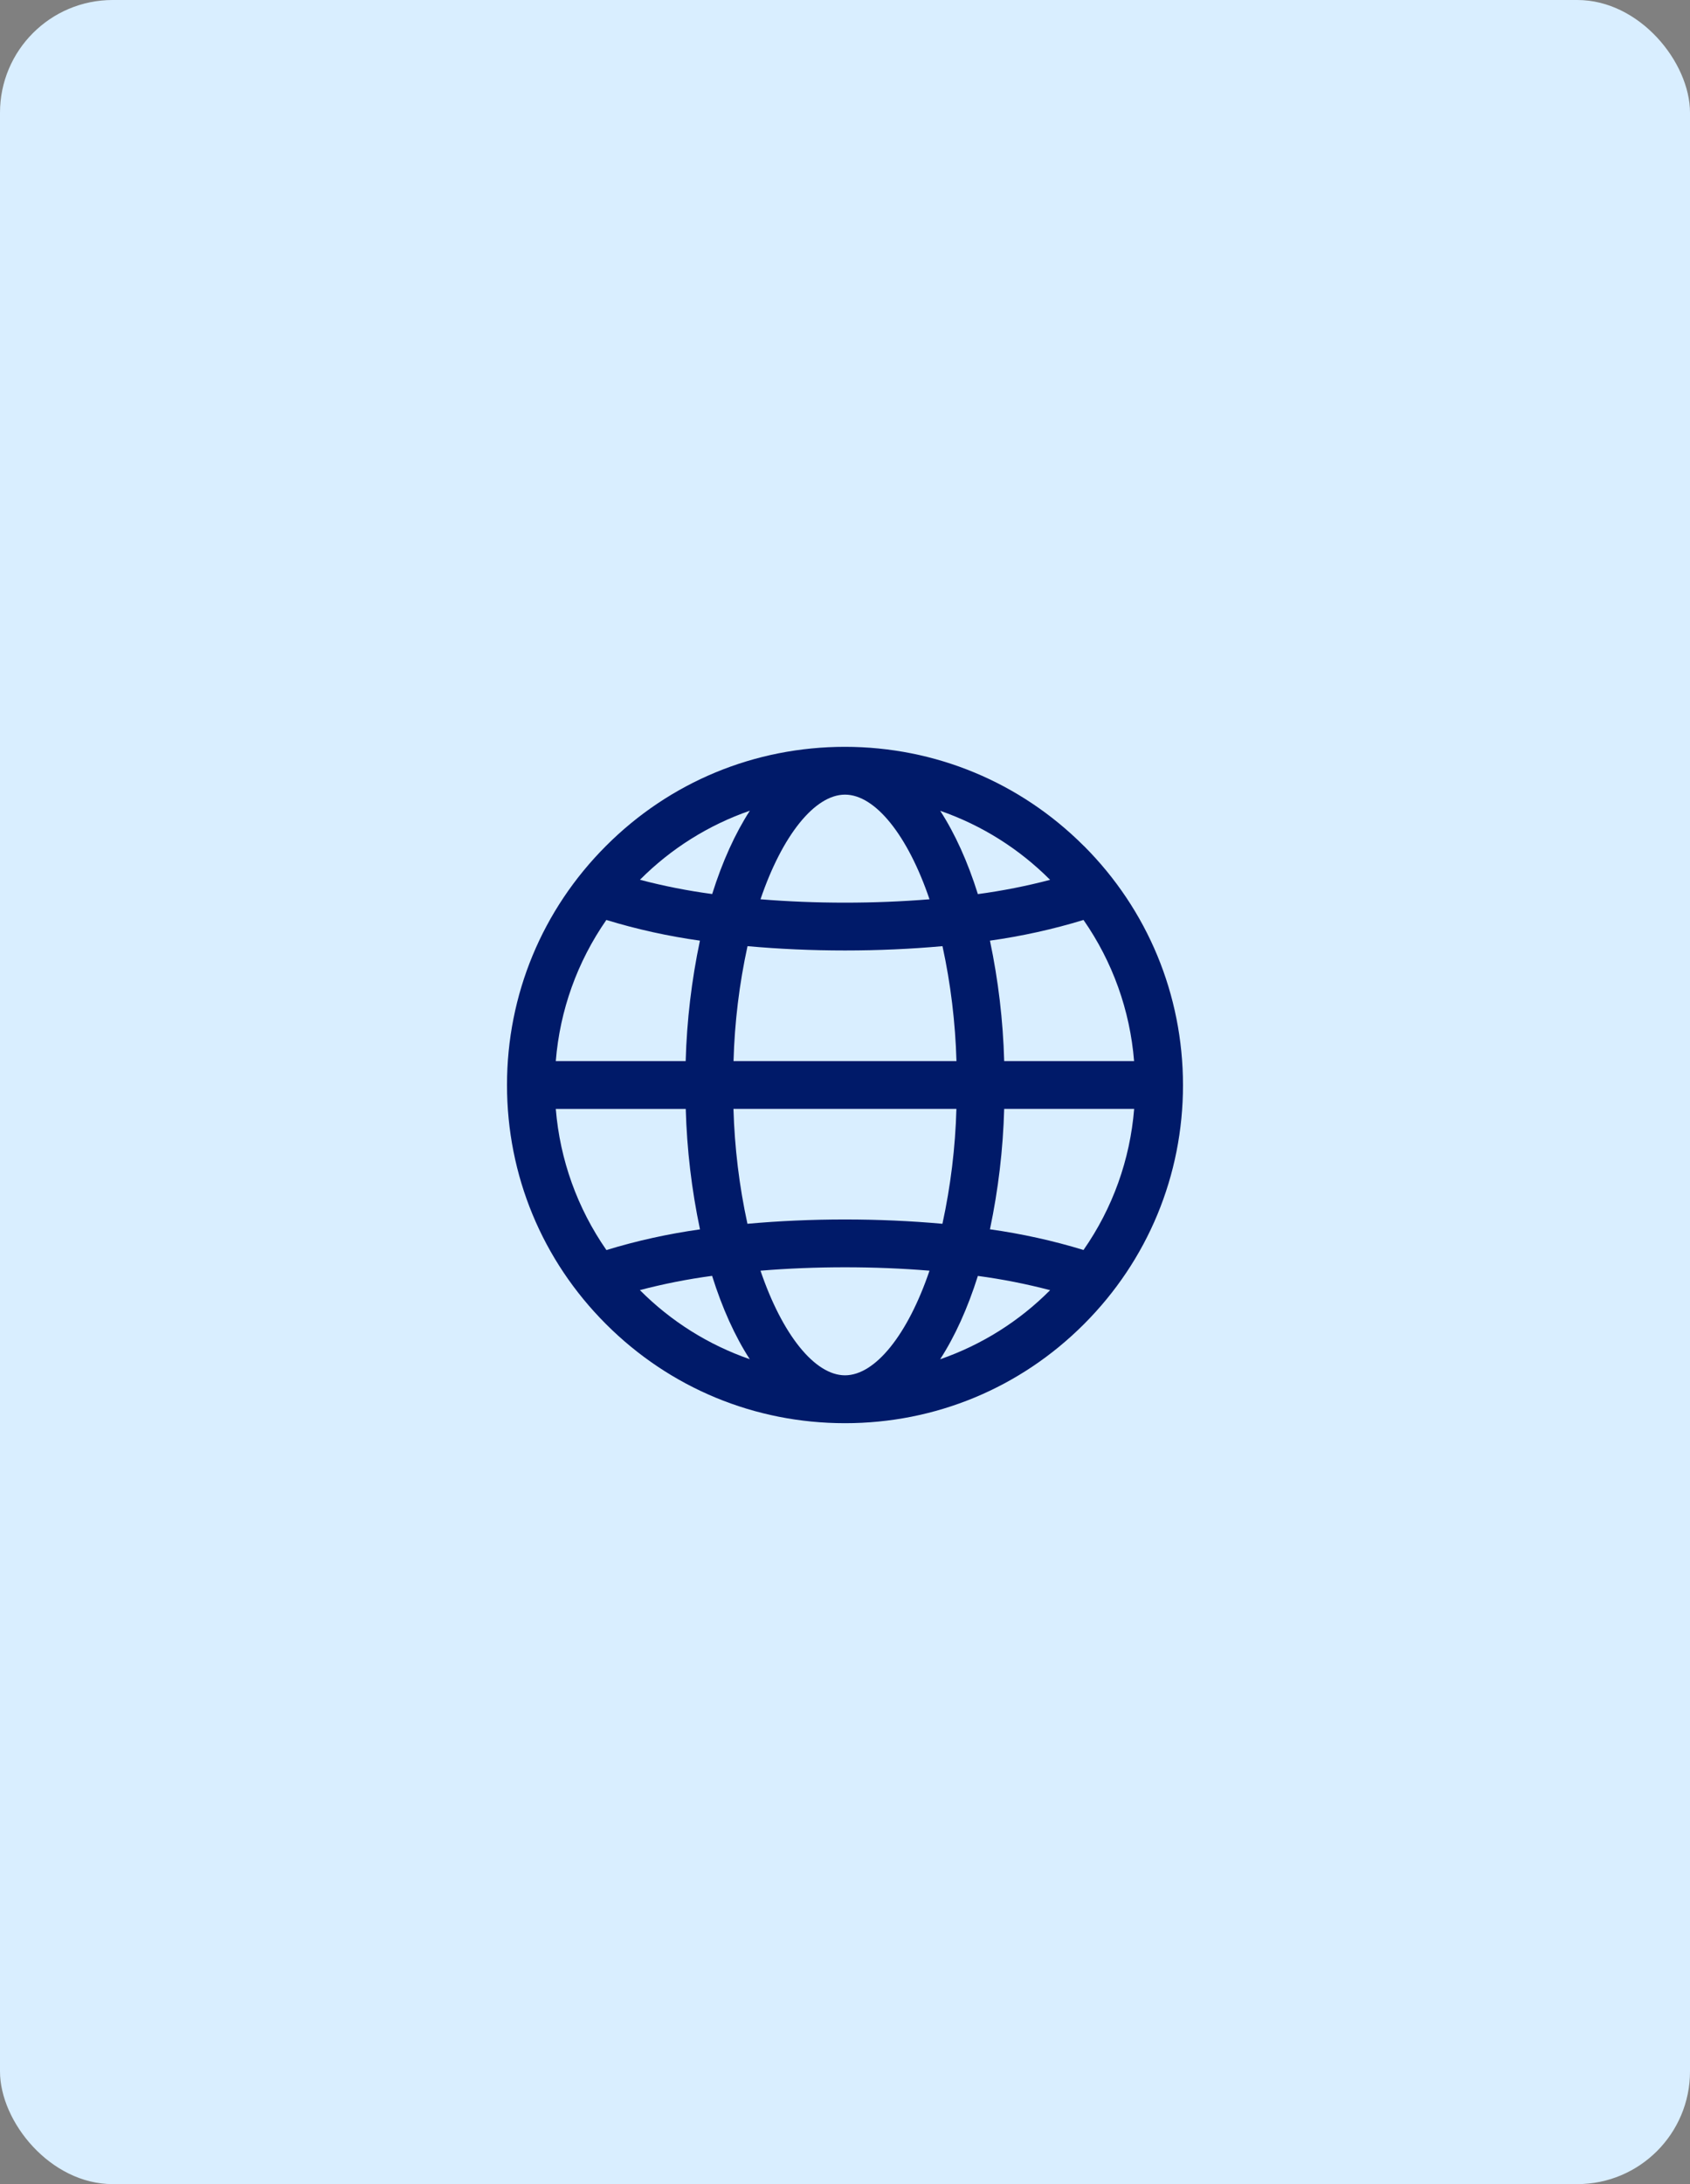
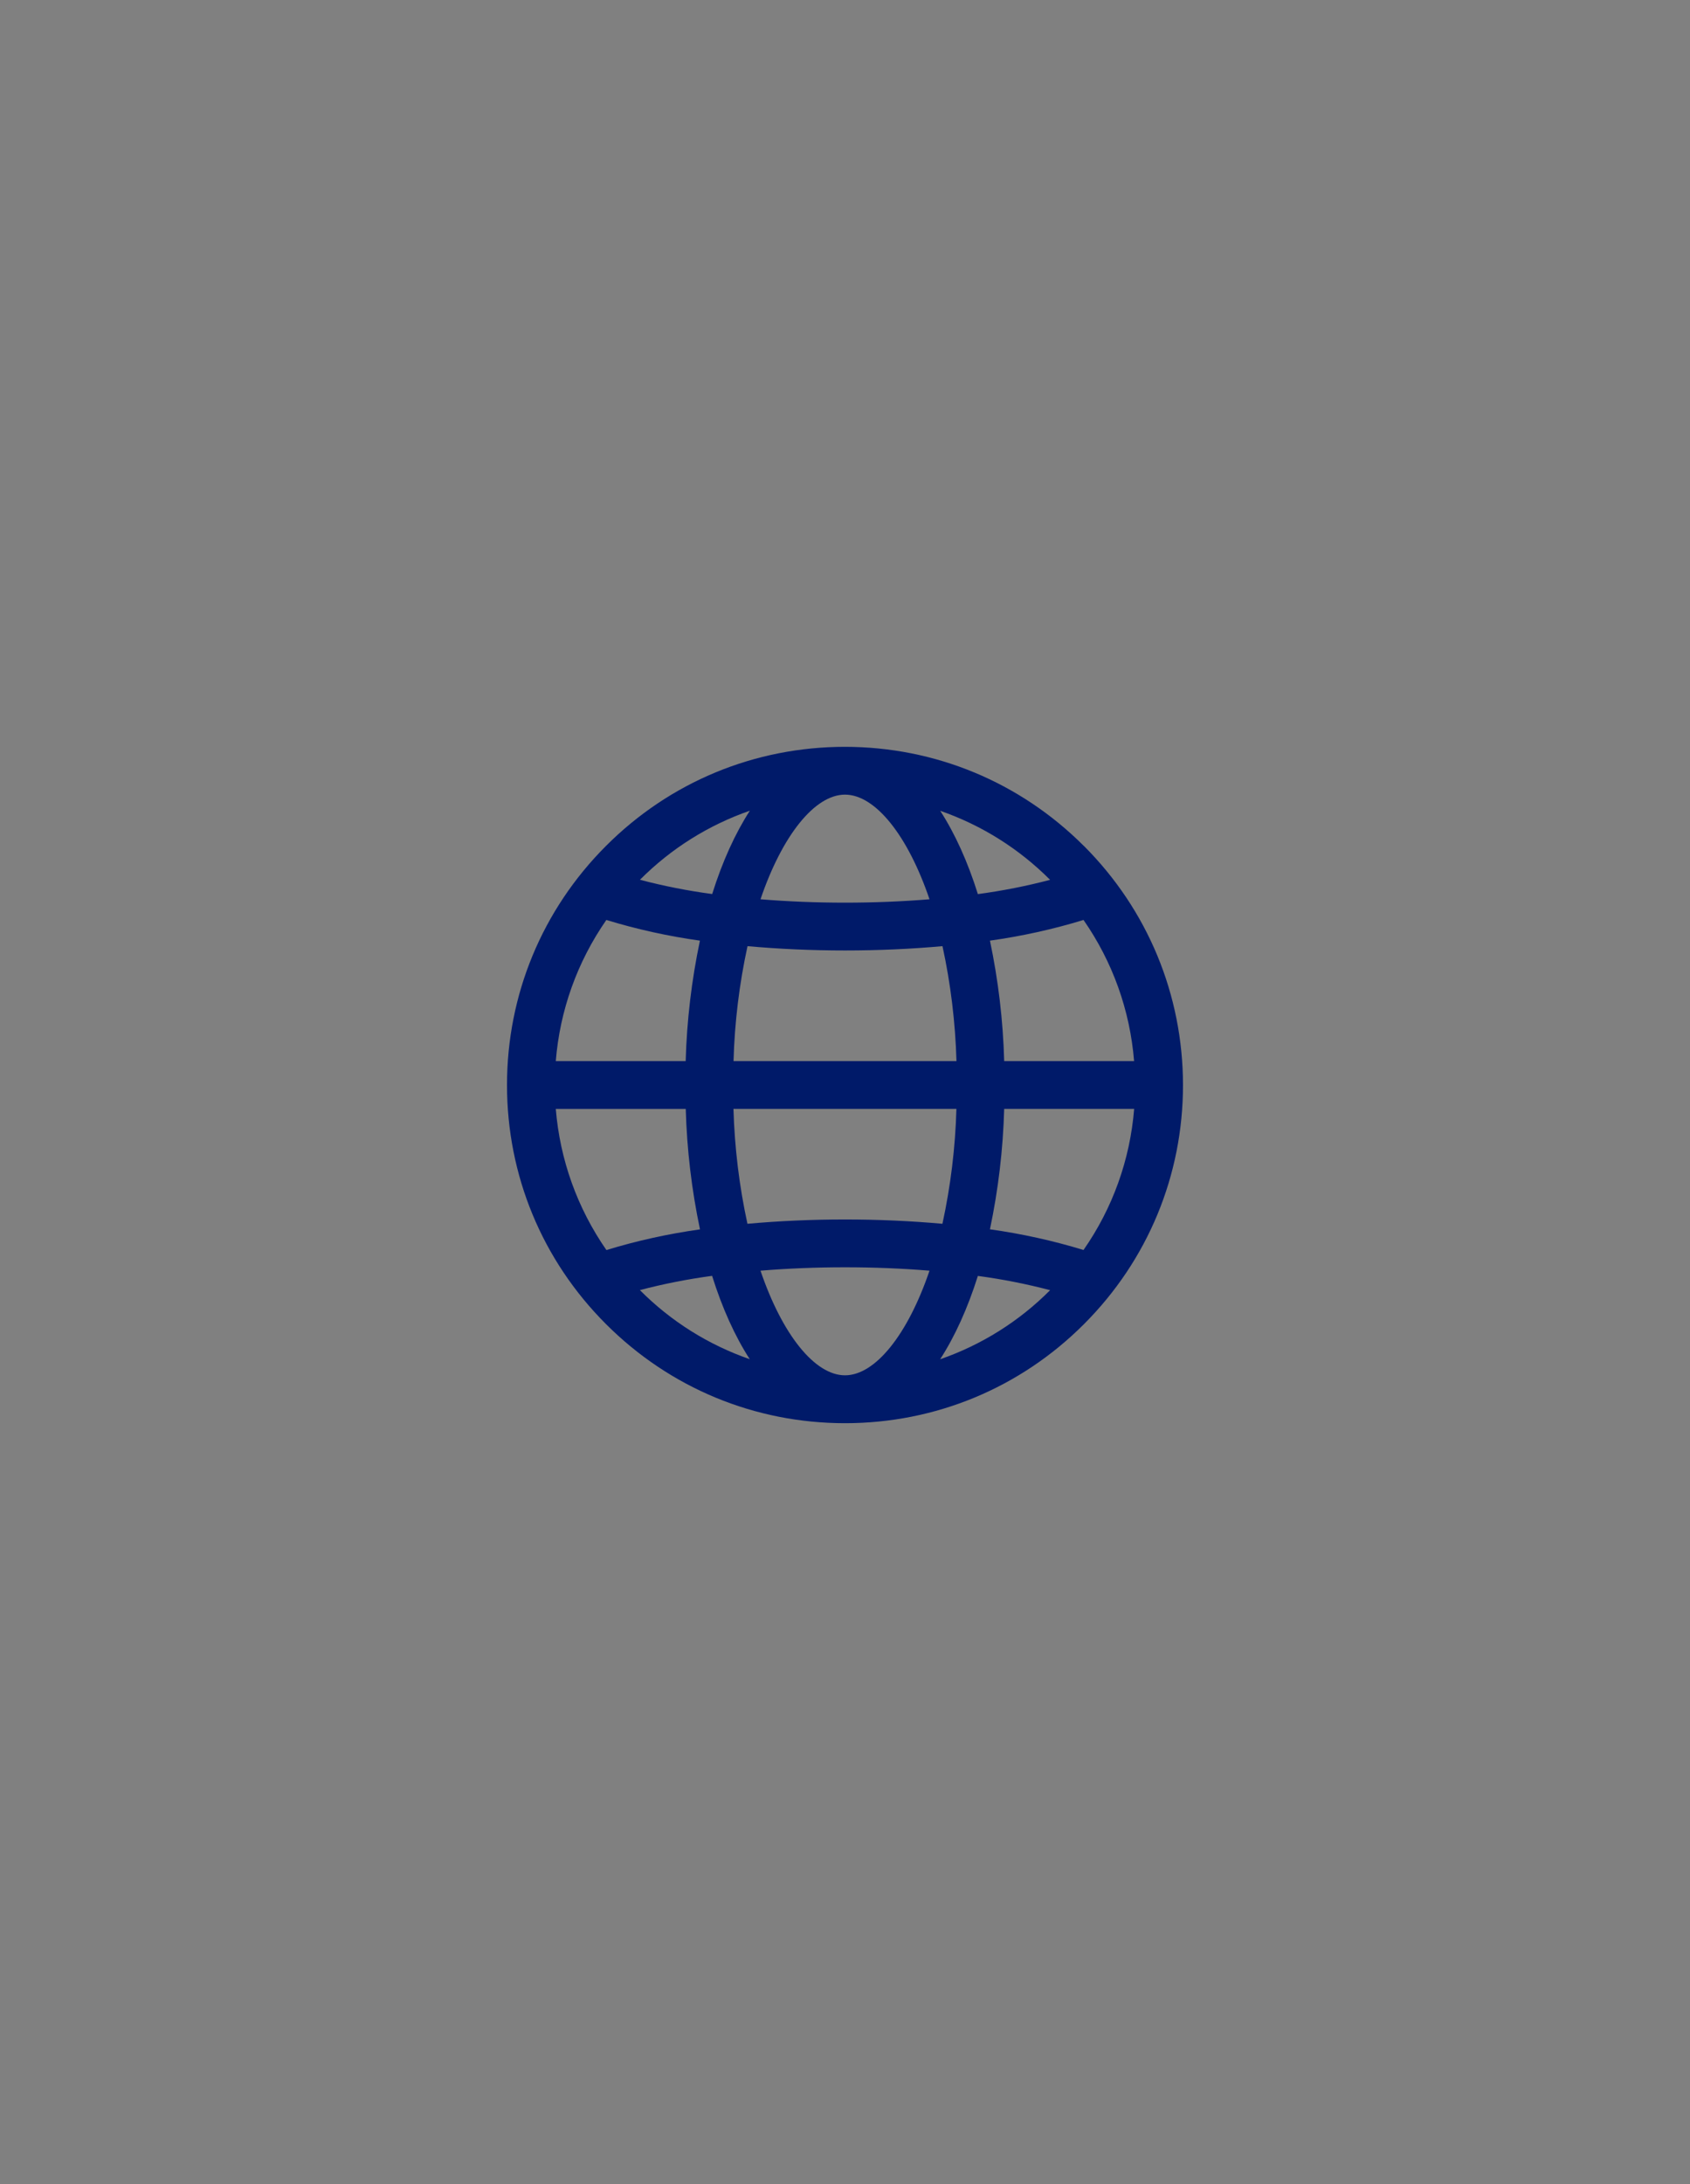
<svg xmlns="http://www.w3.org/2000/svg" width="120" height="155" viewBox="0 0 120 155" fill="none">
  <rect x="0" y="0" width="120" height="155" fill="#808080" stroke="none" />
-   <rect width="120" height="155" rx="8" fill="#D9EEFF" />
  <path fill-rule="evenodd" clip-rule="evenodd" d="M76.96 60.035C72.428 55.504 66.405 53.005 60 53C53.591 53 47.562 55.494 43.031 60.031C38.499 64.562 36 70.591 36 77C36 83.409 38.494 89.438 43.031 93.969C47.562 98.501 53.591 101 60 101C66.409 101 72.438 98.506 76.969 93.969C81.501 89.438 84 83.409 84 77C83.991 70.591 81.492 64.567 76.965 60.035H76.96ZM80.532 78.694C80.24 82.299 79.007 85.739 76.936 88.708C74.767 88.045 72.537 87.555 70.292 87.24C70.885 84.431 71.224 81.56 71.303 78.694H80.532ZM71.303 75.301H80.527C80.235 71.697 79.002 68.257 76.936 65.287C74.767 65.951 72.537 66.44 70.292 66.755C70.885 69.565 71.224 72.431 71.303 75.301ZM66.758 96.459C67.802 94.845 68.711 92.845 69.435 90.548C71.162 90.779 72.88 91.118 74.565 91.56C72.358 93.776 69.699 95.442 66.758 96.463V96.459ZM66 90.177C64.052 90.016 62.038 89.936 60 89.936C57.962 89.936 55.948 90.016 54 90.177C55.544 94.718 57.854 97.602 60 97.602C62.146 97.602 64.457 94.718 66 90.177ZM53.242 57.536C52.198 59.151 51.289 61.151 50.569 63.447C48.842 63.217 47.125 62.878 45.44 62.435C47.647 60.219 50.306 58.553 53.247 57.532L53.242 57.536ZM54 63.819C55.948 63.979 57.962 64.059 60 64.059C62.038 64.059 64.052 63.979 66 63.819C64.457 59.278 62.146 56.393 60 56.393C57.854 56.393 55.544 59.278 54 63.819ZM67.911 75.301H52.085C52.16 72.562 52.494 69.823 53.078 67.146C55.313 67.348 57.638 67.452 60 67.452C62.362 67.452 64.687 67.348 66.922 67.146C67.506 69.823 67.835 72.562 67.915 75.301H67.911ZM66.918 86.849C67.501 84.172 67.835 81.433 67.911 78.694H67.906H52.08C52.16 81.433 52.489 84.172 53.073 86.849C55.308 86.647 57.633 86.543 59.995 86.543C62.358 86.543 64.682 86.647 66.918 86.849ZM74.565 62.44C72.88 62.882 71.158 63.221 69.435 63.452C68.715 61.155 67.807 59.155 66.762 57.541C69.704 58.562 72.358 60.228 74.569 62.445L74.565 62.44ZM53.238 96.459C52.193 94.845 51.285 92.845 50.565 90.548V90.543C48.838 90.774 47.12 91.113 45.435 91.555C47.642 93.772 50.297 95.438 53.238 96.459ZM49.703 87.245C47.459 87.56 45.228 88.049 43.059 88.713C40.993 85.739 39.76 82.303 39.464 78.699H48.692C48.772 81.569 49.111 84.435 49.703 87.245ZM43.054 65.287C40.988 68.261 39.755 71.697 39.464 75.301H48.687C48.767 72.431 49.106 69.565 49.699 66.755C47.454 66.44 45.224 65.951 43.054 65.287Z" fill="#001A69" />
</svg>